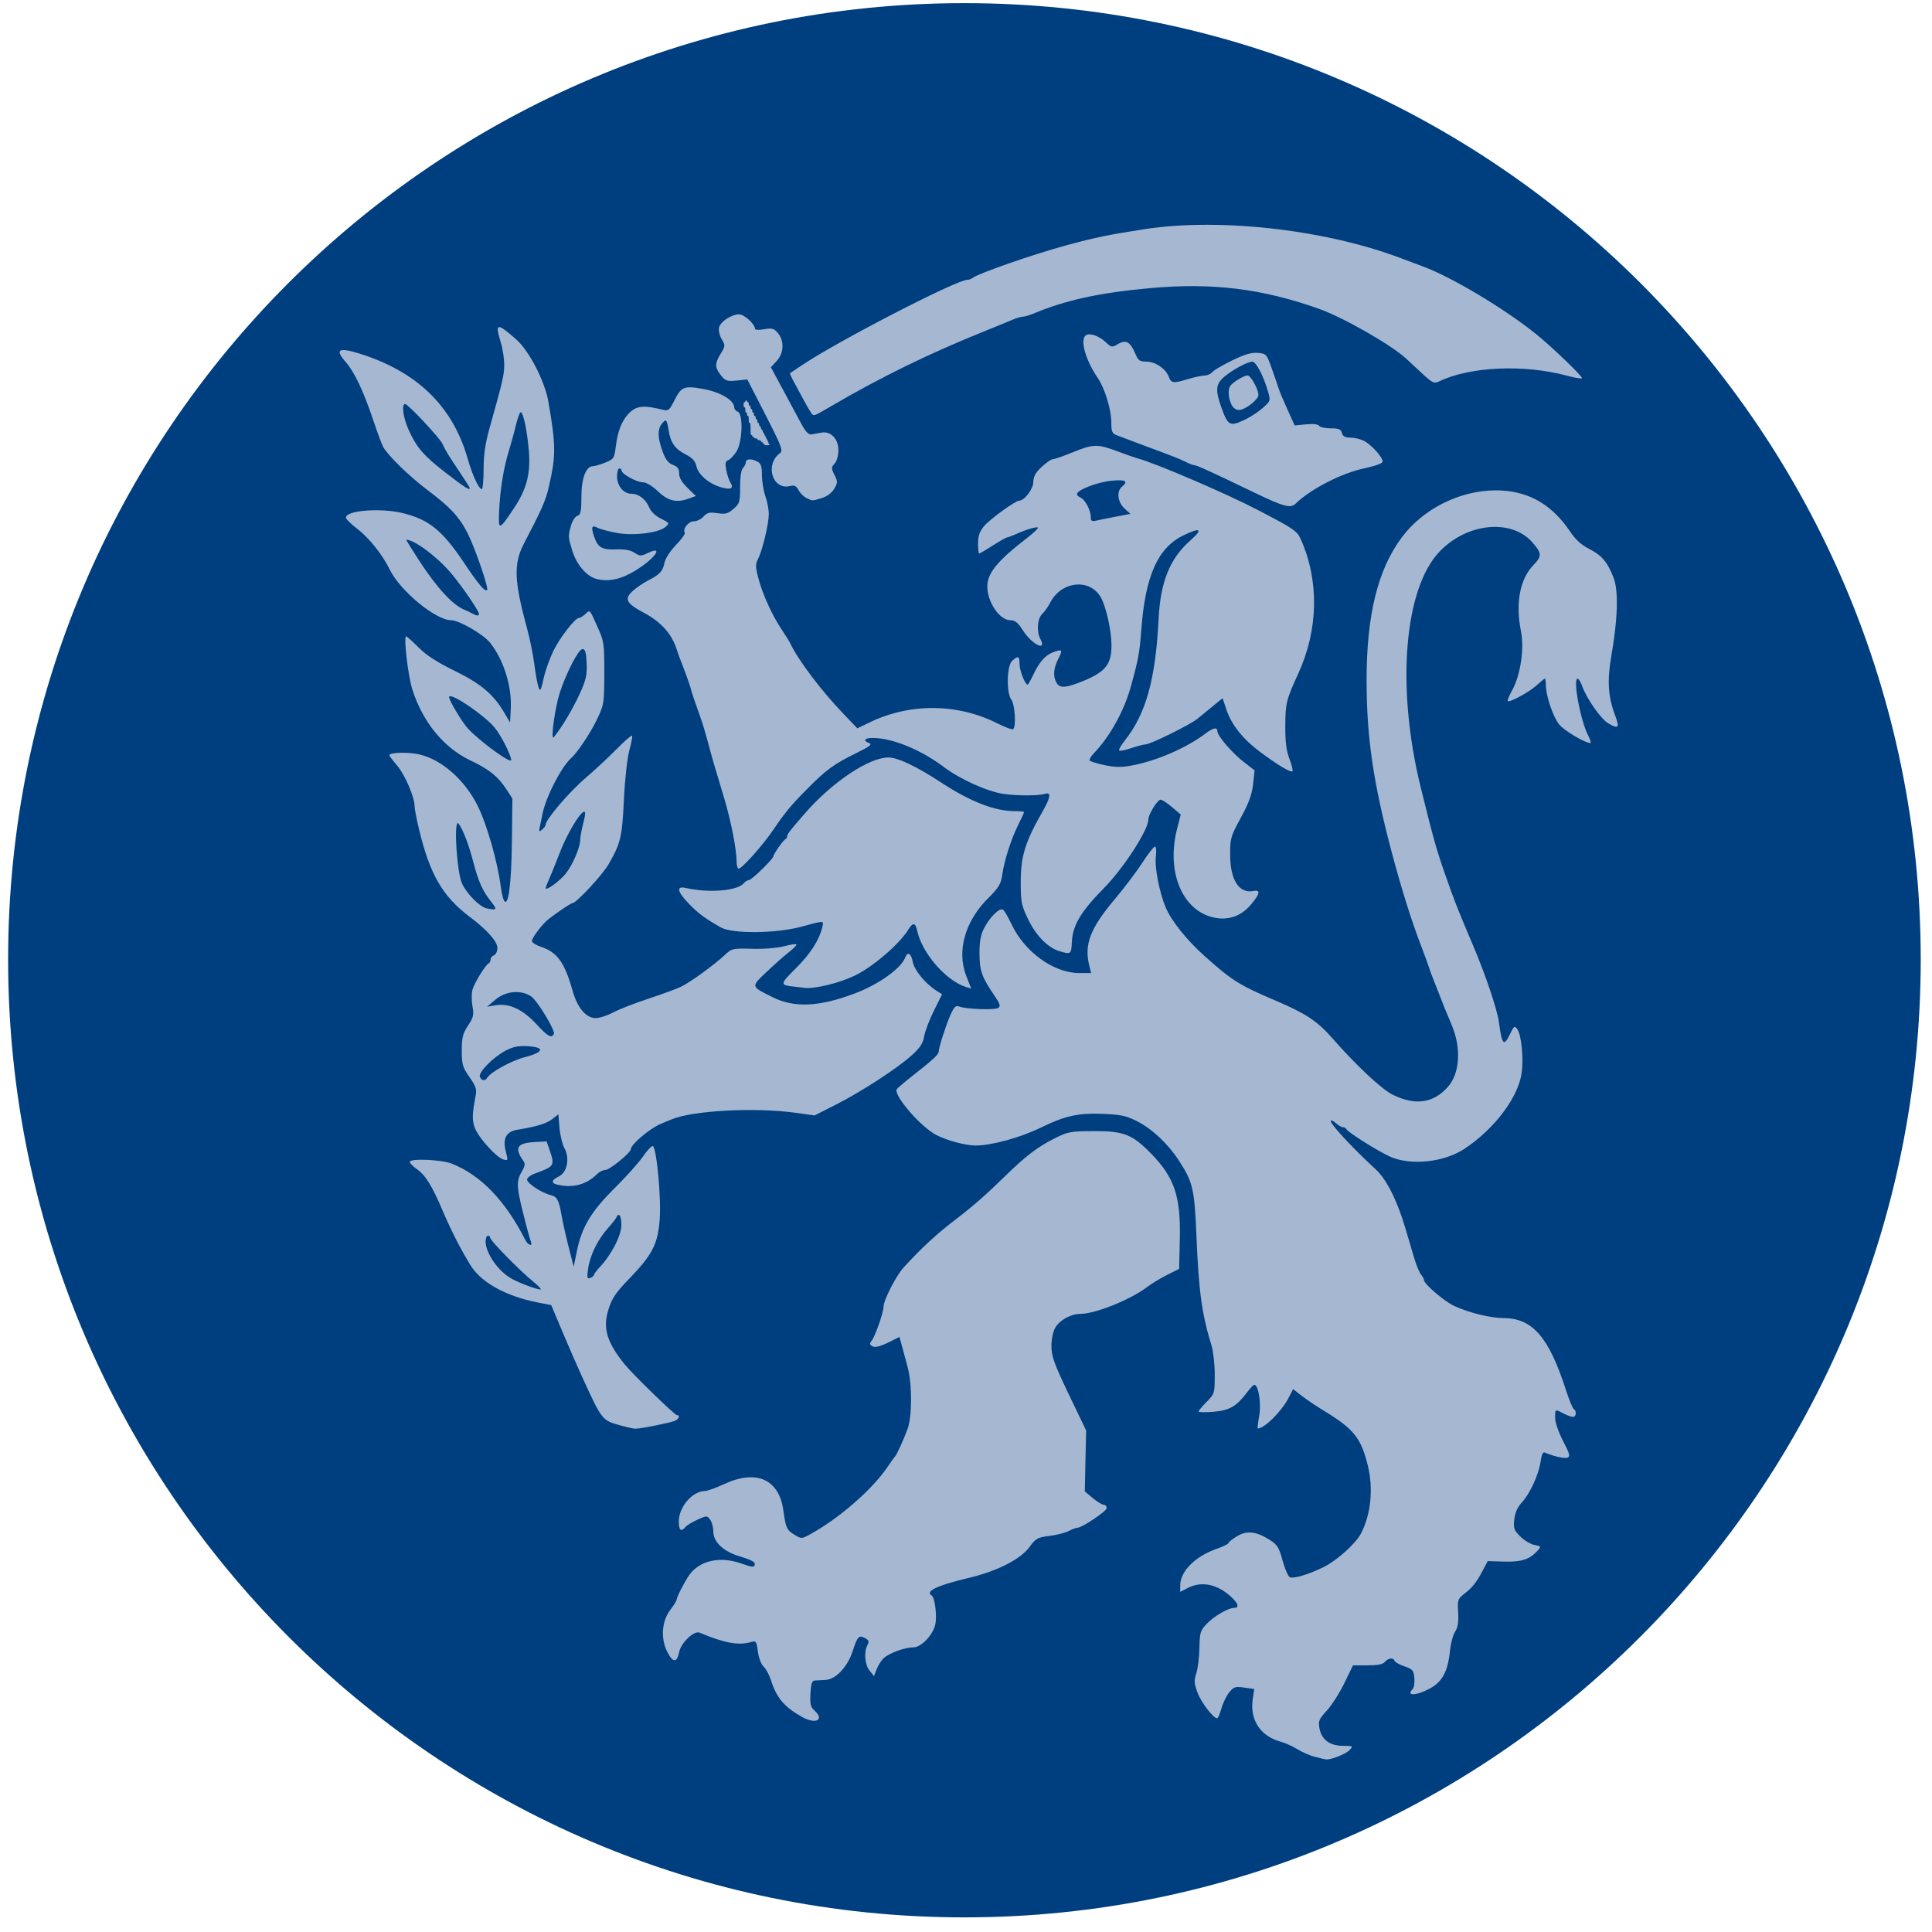
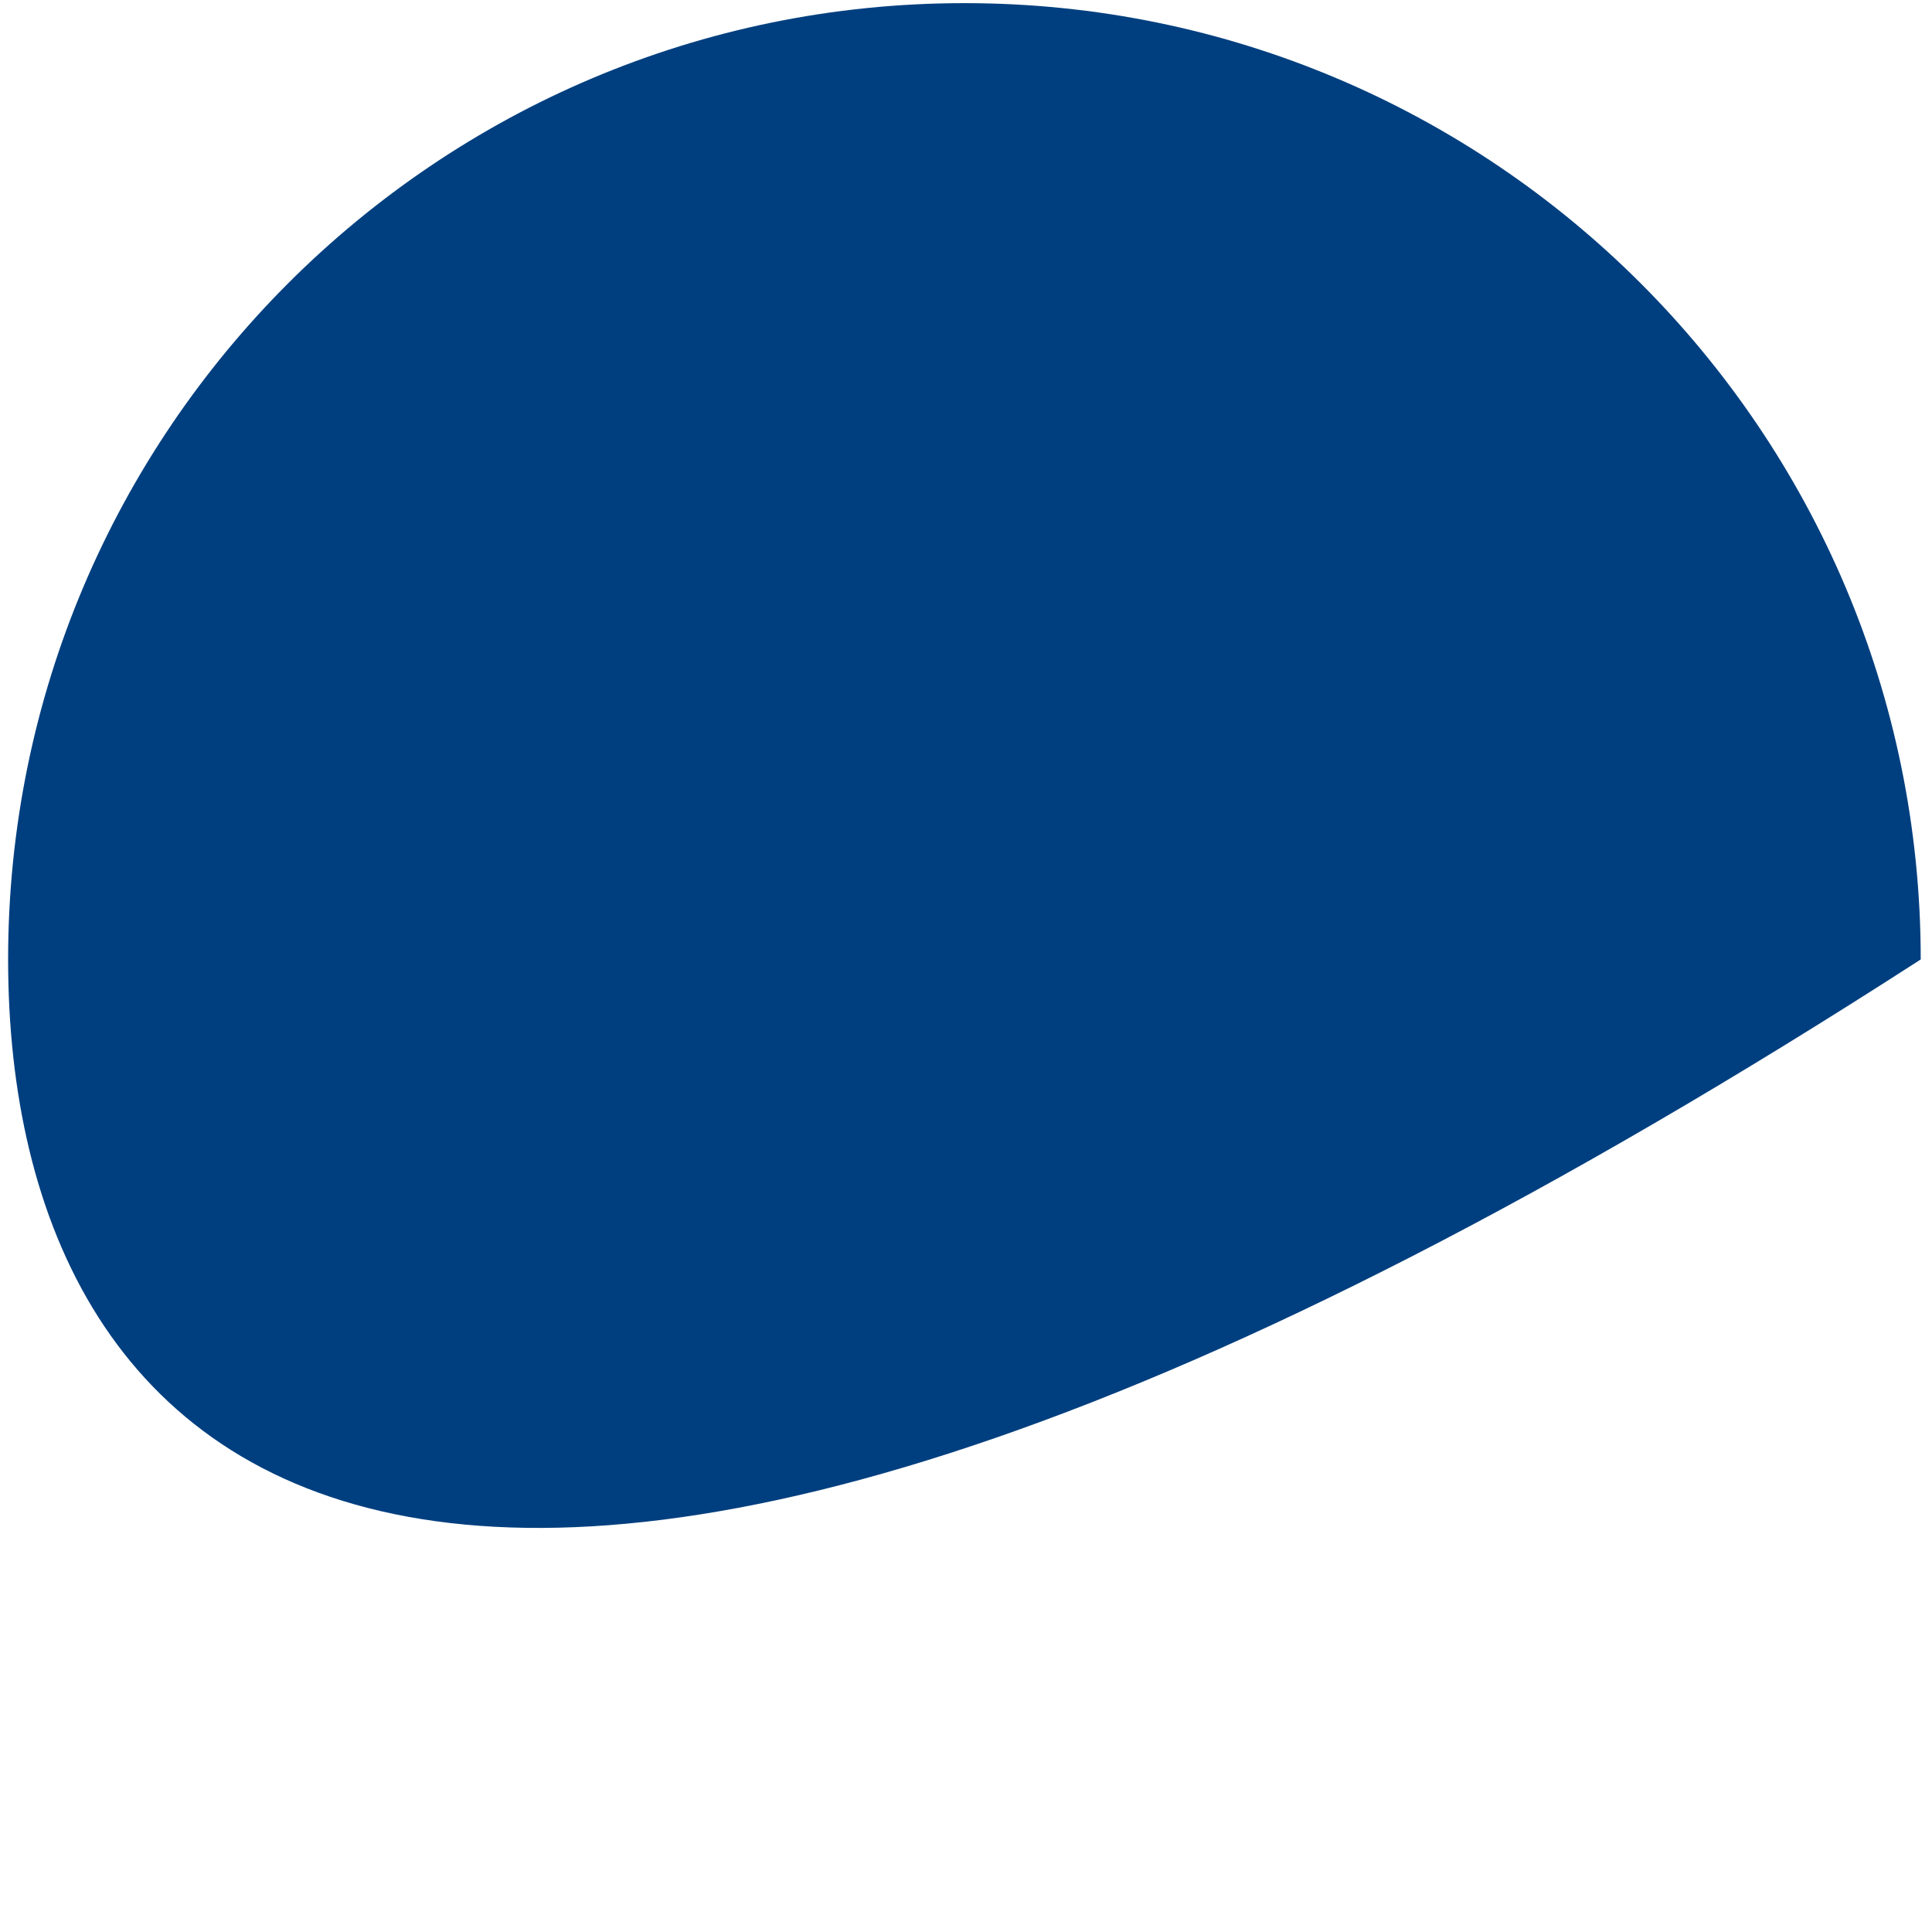
<svg xmlns="http://www.w3.org/2000/svg" xmlns:ns1="http://sodipodi.sourceforge.net/DTD/sodipodi-0.dtd" xmlns:ns2="http://www.inkscape.org/namespaces/inkscape" width="600" height="600" id="svg2" ns1:version="0.32" ns2:version="0.48.1 " version="1.0" ns1:docname="Fredericia_kommune.svg" ns2:output_extension="org.inkscape.output.svg.inkscape">
  <title id="title3802">Fredericia_Kommune_coa</title>
  <defs id="defs4" />
  <ns1:namedview id="base" pagecolor="#ffffff" bordercolor="#666666" borderopacity="1.0" ns2:pageopacity="0.0" ns2:pageshadow="2" ns2:zoom="0.7" ns2:cx="5.524695" ns2:cy="240.85079" ns2:document-units="px" ns2:current-layer="svg2" showgrid="false" ns2:window-width="1680" ns2:window-height="964" ns2:window-x="-4" ns2:window-y="-4" ns2:window-maximized="1" />
-   <path style="fill:#003f7f;fill-opacity:1;fill-rule:evenodd;stroke:none" d="m 596.5,297.964 c 0,164.023 -132.967,297.495 -296.99,297.495 C 135.487,595.459 2.52,461.987 2.52,297.964 2.52,133.941 135.487,0.975 299.51,0.975 c 164.023,0 296.99,132.967 296.99,296.99" id="Background" ns2:connector-curvature="0" ns1:nodetypes="csssc" />
-   <path style="fill:#a6b7d2;fill-opacity:1;fill-rule:evenodd;stroke:none" d="m 374.75,69.812 c -6.804,0.006 -13.326,0.436 -19.219,1.344 -10.918,1.682 -15.591,2.634 -24.281,5 -10.541,2.87 -27.641,8.832 -29.25,10.188 -0.373,0.314 -1.092,0.562 -1.594,0.562 -3.413,0 -41.098,19.496 -51.656,26.719 -1.768,1.209 -3.289,2.223 -3.406,2.281 -0.117,0.058 0.468,1.356 1.312,2.875 0.844,1.519 2.198,4.054 3.031,5.625 0.833,1.571 1.833,3.259 2.188,3.75 0.867,1.201 0.631,1.264 6.219,-2 15.826,-9.243 30.556,-16.422 48.156,-23.5 3.143,-1.264 6.772,-2.759 8.062,-3.312 1.29,-0.553 2.812,-1 3.375,-1 0.563,0 2.085,-0.462 3.375,-1 10.055,-4.193 20.537,-6.463 36.281,-7.875 19.188,-1.721 34.547,0.167 52.125,6.375 7.552,2.667 22.48,11.167 27.156,15.469 0.982,0.903 3.313,3.074 5.188,4.812 2.979,2.762 3.609,3.049 5,2.375 9.694,-4.697 26.521,-5.435 40,-1.781 2.27,0.615 4.281,0.938 4.469,0.75 0.403,-0.403 -9.232,-9.675 -14.281,-13.75 C 467.331,95.915 450.761,86 441.969,82.781 440.79,82.35 438.067,81.337 435.906,80.5 418.293,73.676 395.161,69.796 374.75,69.812 z M 229.562,97.625 c -2.371,0 -5.789,2.226 -6.25,4.062 -0.218,0.869 0.142,2.491 0.812,3.625 1.157,1.959 1.151,2.15 -0.281,4.5 -1.892,3.103 -1.893,4.273 0.031,6.719 1.377,1.751 1.895,1.943 4.875,1.656 l 3.344,-0.344 5.656,11.031 c 4.963,9.677 5.492,11.113 4.5,11.844 -4.822,3.554 -2.36,11.595 3.125,10.219 1.34,-0.336 1.92,-0.035 2.625,1.281 0.5,0.934 1.599,2.031 2.438,2.438 1.979,0.958 1.693,0.947 4.75,0.031 1.657,-0.496 3.111,-1.582 3.875,-2.875 1.125,-1.904 1.125,-2.246 0.094,-4.312 -1.027,-2.058 -1.011,-2.377 0.062,-3.562 0.676,-0.747 1.156,-2.509 1.156,-4.156 0,-3.462 -2.363,-5.938 -5.188,-5.438 -0.982,0.174 -2.379,0.437 -3.125,0.562 -1.025,0.173 -1.917,-0.823 -3.625,-4.062 -1.243,-2.357 -3.793,-7.099 -5.656,-10.531 l -3.375,-6.25 1.812,-1.969 c 2.236,-2.411 2.397,-6.23 0.375,-8.656 -1.197,-1.436 -1.785,-1.604 -4.25,-1.188 -1.644,0.278 -2.875,0.225 -2.875,-0.156 0,-1.424 -3.338,-4.469 -4.906,-4.469 z m -74.625,3.969 c -0.67,0.146 -0.331,1.753 0.625,4.906 0.585,1.929 1.038,4.978 1.031,6.781 -0.012,3.136 -0.445,5.064 -4.562,19.688 -1.301,4.62 -1.835,8.196 -1.844,12.688 -0.007,3.438 -0.259,6.25 -0.562,6.25 -0.921,0 -2.933,-4.367 -4.375,-9.438 -4.658,-16.381 -15.877,-27.214 -33.906,-32.75 -6.188,-1.9 -7.352,-1.152 -4.062,2.594 2.776,3.161 5.549,9.011 8.625,18.156 1.255,3.732 2.62,7.443 3.031,8.219 1.414,2.667 8.046,9.145 13.75,13.438 7.197,5.415 9.931,8.356 12.562,13.531 2.247,4.419 6.579,17.015 6.031,17.562 -0.669,0.669 -2.633,-1.656 -7.281,-8.594 -6.636,-9.905 -10.807,-13.268 -18.812,-15.25 -7.097,-1.757 -18.273,-0.818 -17.719,1.5 0.114,0.477 1.673,1.973 3.438,3.312 3.666,2.783 7.862,8.055 10.125,12.688 3.248,6.649 14.303,15.75 19.125,15.75 2.427,0 10.018,4.398 12.062,7 4.247,5.405 6.776,13.535 6.406,20.5 l -0.219,4.281 -1.906,-3.25 c -3.261,-5.548 -7.298,-8.925 -15.406,-12.875 -5.235,-2.551 -8.646,-4.74 -11.062,-7.156 -1.92,-1.92 -3.675,-3.5 -3.906,-3.5 -0.846,0 0.596,12.332 1.938,16.531 3.237,10.131 9.794,18.11 18.031,22 5.762,2.721 8.567,4.976 11.125,8.906 l 1.906,2.906 -0.156,13.438 c -0.157,13.299 -1.105,20.4 -2.406,18.312 -0.348,-0.559 -0.804,-2.482 -1.031,-4.25 -1.017,-7.919 -4.338,-19.519 -7.25,-25.344 -3.954,-7.91 -11.105,-14.214 -17.969,-15.812 -3.554,-0.827 -9.406,-0.67 -9.406,0.25 0,0.182 1.078,1.605 2.406,3.156 2.423,2.831 5.438,9.84 5.438,12.625 0,0.819 0.609,3.993 1.344,7.062 3.391,14.164 7.348,20.988 15.812,27.344 5.367,4.03 8.562,7.647 8.562,9.656 0,1.01 -0.473,2.024 -1.062,2.25 -0.589,0.226 -1.062,0.829 -1.062,1.344 0,0.515 -0.268,1.025 -0.562,1.156 -1.004,0.446 -4.512,6.165 -5.062,8.219 -0.302,1.126 -0.315,3.404 0,5.094 0.502,2.688 0.331,3.454 -1.375,6.031 -1.639,2.477 -1.938,3.701 -1.938,7.75 0,4.308 0.241,5.191 2.375,8.219 1.904,2.701 2.31,3.831 1.969,5.594 -1.168,6.04 -1.202,8.04 -0.156,10.5 1.333,3.136 6.678,8.953 8.75,9.531 1.442,0.402 1.47,0.29 0.75,-2.406 -1.087,-4.072 0.078,-6.282 3.594,-6.844 5.852,-0.935 9.105,-1.946 10.875,-3.344 l 1.844,-1.438 0.344,4.156 c 0.196,2.298 0.887,5.165 1.531,6.344 1.722,3.153 0.862,7.544 -1.719,8.781 -2.24,1.074 -2.495,2.028 -0.688,2.5 4.778,1.249 9.226,0.108 12.531,-3.219 0.703,-0.707 1.847,-1.281 2.562,-1.281 1.353,0 7.938,-5.366 7.938,-6.469 0,-1.448 5.965,-6.493 9.281,-7.844 0.982,-0.4 2.433,-1.005 3.219,-1.344 6.532,-2.817 26.052,-3.864 38.719,-2.094 l 5.844,0.812 6.594,-3.344 c 7.997,-4.057 19.052,-11.249 23.594,-15.344 2.549,-2.298 3.474,-3.684 3.844,-5.875 0.266,-1.577 1.631,-5.17 3.031,-7.969 l 2.531,-5.094 -1.719,-1.094 c -3.435,-2.172 -6.892,-6.365 -7.375,-8.938 -0.512,-2.729 -1.611,-3.335 -2.375,-1.344 -1.301,3.39 -8.221,8.312 -15.562,11.094 -11.057,4.189 -18.789,4.564 -25.531,1.219 -6.937,-3.442 -6.897,-3.184 -1.812,-8 2.468,-2.338 5.536,-5.042 6.812,-6.031 1.277,-0.989 2.344,-2.055 2.344,-2.344 0,-0.289 -1.688,-0.049 -3.75,0.5 -2.194,0.583 -6.346,0.915 -10,0.812 -6.079,-0.17 -6.33,-0.116 -8.594,2 -3.245,3.033 -10.39,8.234 -13.375,9.719 -1.375,0.684 -5.944,2.366 -10.156,3.75 -4.213,1.384 -9.163,3.305 -11,4.281 -1.837,0.977 -4.31,1.781 -5.469,1.781 -3.033,0 -5.727,-3.23 -7.25,-8.688 -2.397,-8.586 -4.735,-11.803 -9.781,-13.469 -1.53,-0.505 -2.781,-1.308 -2.781,-1.781 0,-0.851 2.193,-3.929 4.312,-6.062 1.255,-1.263 7.697,-5.719 8.281,-5.719 1.186,0 9.339,-8.776 11.25,-12.125 3.747,-6.569 4.158,-8.378 4.719,-20 0.303,-6.276 1.031,-12.913 1.688,-15.312 0.637,-2.328 1.029,-4.377 0.844,-4.562 -0.186,-0.186 -2.374,1.705 -4.844,4.219 -2.47,2.513 -6.891,6.623 -9.812,9.125 -4.898,4.195 -12.156,12.704 -12.156,14.25 0,0.362 -0.511,1.084 -1.125,1.594 -0.981,0.814 -1.049,0.679 -0.656,-1.156 0.246,-1.149 0.611,-2.893 0.812,-3.875 1.07,-5.221 5.84,-14.473 8.844,-17.156 1.933,-1.727 5.943,-7.699 7.906,-11.781 2.361,-4.909 2.39,-5.158 2.406,-14.625 0.015,-9.148 -0.077,-9.877 -2.062,-14.281 -2.604,-5.776 -2.293,-5.466 -3.844,-4.062 -0.721,0.652 -1.6,1.188 -1.938,1.188 -1.233,0 -6.024,6.203 -8.031,10.375 -1.134,2.357 -2.49,6.205 -3,8.562 -0.78,3.602 -1.028,4.009 -1.531,2.656 -0.329,-0.886 -0.913,-4.082 -1.312,-7.125 -0.4,-3.043 -1.383,-7.96 -2.188,-10.906 -4.127,-15.113 -4.332,-20.382 -1,-26.75 5.507,-10.526 6.714,-13.287 7.688,-17.531 2.231,-9.722 2.222,-12.806 -0.156,-26.5 -1.095,-6.303 -5.971,-15.757 -9.938,-19.25 -3.059,-2.694 -4.737,-3.99 -5.406,-3.844 z m 183.531,2.25 c -0.467,-0.018 -0.885,0.063 -1.188,0.25 -1.997,1.234 -0.207,7.713 3.688,13.375 2.088,3.036 4.156,9.75 4.156,13.562 0,2.94 0.234,3.558 1.594,4.094 0.884,0.348 4.348,1.666 7.688,2.906 10.274,3.817 11.722,4.358 13.812,5.406 1.112,0.558 2.318,1.031 2.688,1.031 0.744,0 5.155,2.004 18.5,8.438 9.27,4.469 11.377,5.049 12.969,3.5 4.652,-4.528 14.126,-9.413 21.219,-10.938 3.502,-0.753 5.812,-1.584 5.812,-2.125 0,-1.352 -3.494,-5.223 -5.781,-6.406 -1.112,-0.575 -3.015,-1.031 -4.25,-1.031 -1.644,0 -2.351,-0.391 -2.625,-1.438 -0.301,-1.151 -0.981,-1.438 -3.469,-1.438 -1.699,0 -3.323,-0.343 -3.594,-0.781 -0.305,-0.493 -1.823,-0.681 -4.031,-0.469 l -3.594,0.344 -2.125,-4.719 c -1.182,-2.599 -2.433,-5.518 -2.75,-6.5 -0.317,-0.982 -1.311,-3.884 -2.219,-6.438 -1.608,-4.526 -1.721,-4.656 -4.375,-4.875 -1.988,-0.164 -4.12,0.483 -7.938,2.344 -2.875,1.402 -5.637,3.006 -6.125,3.594 -0.488,0.588 -1.57,1.09 -2.406,1.094 -0.836,0.004 -3.103,0.477 -5.031,1.062 -4.688,1.422 -5.34,1.357 -6.094,-0.625 -0.97,-2.55 -4.163,-4.75 -6.938,-4.75 -2.09,0 -2.586,-0.338 -3.438,-2.375 -1.57,-3.758 -2.933,-4.549 -5.344,-3.125 -1.935,1.143 -2.068,1.142 -3.906,-0.562 -1.545,-1.432 -3.506,-2.351 -4.906,-2.406 z m 50.469,8.469 c 1.132,0 3.418,4.322 4.812,9.125 0.872,3.004 0.851,3.089 -1.5,5.188 -1.311,1.171 -3.717,2.775 -5.344,3.562 -5.017,2.429 -5.527,2.168 -7.688,-3.906 -1.842,-5.179 -1.62,-7.077 1,-9.281 2.603,-2.191 7.224,-4.688 8.719,-4.688 z m -1.5,4.281 c -1.08,0 -4.536,2.094 -5.344,3.219 -0.781,1.088 -0.656,3.631 0.281,5.688 0.533,1.169 1.399,1.812 2.438,1.812 1.866,0 6,-3.203 6,-4.656 0,-1.767 -2.387,-6.062 -3.375,-6.062 z m -173.219,3.688 c -2.446,0.007 -3.317,1.131 -4.844,4.188 -1.447,2.898 -1.833,3.215 -3.438,2.812 -6.195,-1.554 -8.382,-1.3 -10.781,1.25 -2.078,2.209 -3.327,5.429 -3.906,10.062 -0.468,3.748 -0.617,3.997 -3.281,5.062 -1.537,0.615 -3.245,1.125 -3.781,1.125 -2.202,0 -3.623,3.729 -3.625,9.469 -0.002,4.614 -0.228,5.613 -1.25,5.938 -0.675,0.214 -1.566,1.549 -1.969,3 -0.941,3.388 -0.908,3.505 0.344,7.719 1.299,4.373 4.482,8.121 7.625,8.906 3.795,0.948 7.662,0.075 12.188,-2.719 5.831,-3.599 8.782,-7.776 3.812,-5.406 -2.281,1.088 -2.588,1.078 -4.281,-0.031 -1.241,-0.813 -3.057,-1.141 -5.688,-1.031 -4.442,0.186 -5.723,-0.602 -6.906,-4.188 -0.945,-2.865 -0.635,-3.492 1.219,-2.5 0.721,0.386 3.29,1.06 5.688,1.531 5.186,1.02 13.247,0.054 15.344,-1.844 1.279,-1.157 1.23,-1.243 -1.438,-2.562 -1.685,-0.833 -3.12,-2.205 -3.656,-3.5 -1.049,-2.534 -3.253,-4.219 -5.5,-4.219 -2.435,0 -4.469,-2.466 -4.469,-5.375 0,-1.375 0.326,-2.5 0.719,-2.5 0.393,0 0.688,0.295 0.688,0.656 0,1.059 4.675,3.656 6.594,3.656 1.081,0 2.909,1.093 4.75,2.844 3.202,3.046 5.849,3.62 9.781,2.125 l 1.938,-0.719 L 213.5,151.5 c -1.733,-1.683 -2.594,-3.164 -2.594,-4.469 0,-1.473 -0.487,-2.126 -1.969,-2.688 -1.449,-0.549 -2.294,-1.685 -3.219,-4.281 -1.48,-4.156 -1.553,-6.628 -0.25,-8.344 1.371,-1.806 1.616,-1.57 2.156,1.812 0.64,4.009 1.999,5.903 5.375,7.625 2.007,1.024 2.912,2.022 3.25,3.562 0.58,2.642 3.781,5.439 7.531,6.562 3.194,0.957 4.234,0.457 3.031,-1.469 -0.449,-0.719 -1.015,-2.456 -1.281,-3.875 -0.376,-2.005 -0.257,-2.693 0.625,-3.031 0.624,-0.24 1.8,-1.466 2.594,-2.75 1.834,-2.968 2.099,-11.62 0.375,-12.281 -0.589,-0.226 -1.094,-0.807 -1.094,-1.281 0,-2.22 -4.056,-4.723 -9.281,-5.719 -1.962,-0.374 -3.42,-0.597 -4.531,-0.594 z M 231.75,124.375 c -0.147,0 -0.281,0.103 -0.281,0.25 0,0.147 -0.103,0.281 -0.25,0.281 -0.198,0 -0.281,0.217 -0.281,0.812 0,0.595 0.083,0.781 0.281,0.781 0.198,0 0.25,0.217 0.25,0.812 0,0.595 0.083,0.812 0.281,0.812 0.179,0 0.25,0.174 0.25,0.531 0,0.357 0.103,0.531 0.281,0.531 0.208,0 0.25,0.229 0.25,1.062 0,0.833 0.073,1.094 0.281,1.094 0.221,0 0.281,0.327 0.281,1.875 0,1.548 0.029,1.875 0.25,1.875 0.147,0 0.281,0.103 0.281,0.25 0,0.147 0.103,0.281 0.25,0.281 0.147,0 0.281,0.103 0.281,0.25 0,0.179 0.174,0.281 0.531,0.281 0.357,0 0.531,0.071 0.531,0.25 0,0.179 0.174,0.281 0.531,0.281 0.357,0 0.531,0.103 0.531,0.281 0,0.147 0.134,0.25 0.281,0.25 0.147,0 0.281,0.134 0.281,0.281 0,0.147 0.103,0.25 0.25,0.25 0.147,0 0.281,0.134 0.281,0.281 0,0.198 0.186,0.25 0.781,0.25 0.595,0 0.812,-0.052 0.812,-0.25 0,-0.147 -0.103,-0.281 -0.25,-0.281 -0.034,0 -0.065,-0.019 -0.094,-0.031 0.022,-0.051 0.062,-0.115 0.062,-0.188 0,-0.064 -0.139,-0.328 -0.312,-0.688 -0.004,-0.007 0.004,-0.024 0,-0.031 -0.008,-0.015 -0.022,-0.019 -0.031,-0.031 -0.131,-0.27 -0.301,-0.619 -0.5,-1 -0.009,-0.018 -0.022,-0.044 -0.031,-0.062 -0.134,-0.255 -0.312,-0.585 -0.469,-0.875 -0.03,-0.13 -0.082,-0.243 -0.156,-0.281 -0.122,-0.223 -0.213,-0.421 -0.344,-0.656 -0.019,-0.262 -0.11,-0.42 -0.25,-0.438 -0.046,-0.082 -0.078,-0.136 -0.125,-0.219 -0.066,-0.117 -0.123,-0.201 -0.188,-0.312 0,-0.357 -0.071,-0.531 -0.25,-0.531 -0.024,0 -0.042,-0.025 -0.062,-0.031 -0.057,-0.095 -0.132,-0.191 -0.188,-0.281 -0.014,-0.07 -0.031,-0.123 -0.031,-0.219 0,-0.357 -0.071,-0.531 -0.25,-0.531 -0.179,0 -0.281,-0.205 -0.281,-0.562 0,-0.357 -0.071,-0.531 -0.25,-0.531 -0.179,0 -0.281,-0.174 -0.281,-0.531 0,-0.357 -0.103,-0.531 -0.281,-0.531 -0.179,0 -0.25,-0.174 -0.25,-0.531 0,-0.357 -0.103,-0.531 -0.281,-0.531 -0.179,0 -0.25,-0.174 -0.25,-0.531 0,-0.357 -0.103,-0.562 -0.281,-0.562 -0.179,0 -0.25,-0.174 -0.25,-0.531 0,-0.357 -0.103,-0.531 -0.281,-0.531 -0.179,0 -0.281,-0.174 -0.281,-0.531 0,-0.357 -0.071,-0.531 -0.25,-0.531 -0.147,0 -0.281,-0.134 -0.281,-0.281 0,-0.147 -0.103,-0.25 -0.25,-0.25 z m -105.938,1.094 c 0.901,0 10.747,10.511 11.594,12.375 0.924,2.035 1.787,3.454 5.469,8.938 1.667,2.483 3.031,4.644 3.031,4.812 0,0.797 -1.537,-0.173 -7.375,-4.688 -7.001,-5.413 -9.108,-7.845 -11.625,-13.406 -1.697,-3.75 -2.284,-8.031 -1.094,-8.031 z m 35.938,2.562 c 0.783,0.082 2.011,5.989 2.5,12.156 0.548,6.909 -0.702,11.752 -4.594,17.594 -4.67,7.011 -4.919,7.078 -4.656,1.062 0.294,-6.716 1.375,-13.406 3,-18.719 0.721,-2.357 1.695,-5.879 2.156,-7.844 0.461,-1.964 1.108,-3.855 1.438,-4.188 0.048,-0.048 0.104,-0.068 0.156,-0.062 z m 178.406,10.438 c -1.893,0.041 -3.795,0.694 -7,2 -2.889,1.177 -5.698,2.156 -6.219,2.156 -0.521,0 -2.066,1.083 -3.469,2.406 -1.886,1.778 -2.562,3.009 -2.562,4.688 0,2.114 -2.755,5.75 -4.344,5.75 -1.17,0 -9.103,5.732 -10.906,7.875 -1.416,1.683 -1.906,3.034 -1.906,5.406 0,1.738 0.155,3.156 0.344,3.156 0.189,0 2.101,-1.125 4.25,-2.5 2.149,-1.375 4.121,-2.5 4.375,-2.5 0.254,0 1.481,-0.45 2.719,-1 3.601,-1.601 6.906,-2.543 6.906,-1.969 0,0.292 -1.54,1.711 -3.406,3.156 -9.26,7.173 -12.306,10.902 -12.312,15.031 -0.008,4.873 3.825,10.5 7.156,10.5 1.486,0 2.362,0.714 3.906,3.156 2.754,4.358 7.587,6.731 5.406,2.656 -1.227,-2.293 -0.936,-6.319 0.562,-7.75 0.736,-0.703 1.869,-2.289 2.5,-3.531 3.382,-6.654 12.178,-7.638 15.656,-1.75 1.657,2.805 3.362,10.363 3.375,15 0.017,6.278 -2.11,8.616 -10.562,11.781 -4.01,1.502 -5.663,1.462 -6.562,-0.219 -1.098,-2.052 -0.889,-4.436 0.625,-7.406 1.445,-2.834 1.227,-3.069 -1.75,-1.938 -2.361,0.898 -4.198,3.029 -6.062,6.969 -0.79,1.67 -1.573,3.031 -1.75,3.031 -0.775,0 -2.5,-4.424 -2.5,-6.406 0,-2.483 -0.435,-2.671 -2.281,-1 -1.687,1.526 -1.859,9.967 -0.25,12.094 1.113,1.472 1.527,8.541 0.531,9.156 -0.318,0.197 -2.484,-0.607 -4.812,-1.781 -12.475,-6.293 -27.192,-6.402 -39.781,-0.312 l -3.781,1.812 -4.281,-4.469 c -6.812,-7.074 -14.104,-16.713 -16.562,-21.938 -0.277,-0.589 -1.403,-2.405 -2.5,-4.031 -2.982,-4.419 -5.921,-10.792 -7.281,-15.781 -1.061,-3.889 -1.073,-4.697 -0.188,-6.438 1.396,-2.743 3.312,-10.83 3.312,-13.906 0,-1.399 -0.473,-3.892 -1.062,-5.562 -0.589,-1.67 -1.062,-4.599 -1.062,-6.5 0,-2.686 -0.301,-3.613 -1.375,-4.188 -1.9,-1.017 -3.625,-0.929 -3.625,0.188 0,0.511 -0.415,1.321 -0.906,1.812 -0.545,0.545 -0.875,2.838 -0.875,5.906 0,4.643 -0.176,5.159 -2.062,6.781 -1.72,1.479 -2.494,1.688 -5,1.312 -2.454,-0.368 -3.204,-0.163 -4.312,1.062 -0.739,0.817 -2.093,1.469 -3,1.469 -1.668,0 -3.541,2.352 -2.812,3.531 0.215,0.348 -1.008,2.053 -2.719,3.812 -1.757,1.808 -3.307,4.189 -3.562,5.469 -0.543,2.716 -1.448,3.698 -5.156,5.594 -1.547,0.791 -3.716,2.294 -4.812,3.312 -2.614,2.429 -1.891,3.778 3.562,6.688 5.422,2.893 8.697,6.596 10.25,11.562 0.316,1.009 1.276,3.589 2.125,5.75 0.849,2.161 1.801,4.884 2.125,6.062 0.562,2.04 1.232,4.024 3.25,9.656 0.493,1.375 1.45,4.571 2.125,7.125 1.263,4.778 1.773,6.559 5.062,17.469 2.067,6.854 3.821,15.746 3.844,19.5 0.008,1.277 0.289,2.344 0.625,2.344 1.041,0 7.529,-7.277 10.812,-12.125 3.585,-5.293 5.353,-7.455 10.344,-12.5 6.138,-6.204 8.406,-7.853 15.719,-11.438 3.722,-1.824 4.675,-2.551 3.75,-2.906 -2.587,-0.993 -1.172,-1.881 2.5,-1.562 6.051,0.525 14.112,4.043 20.719,9.031 4.98,3.76 13.544,7.589 18.438,8.281 4.388,0.62 10.879,0.612 12.906,-0.031 1.922,-0.61 1.716,1.083 -0.625,5.188 -5.624,9.86 -6.965,14.198 -6.938,22.344 0.021,6.202 0.222,7.191 2.375,11.594 2.489,5.089 6.107,8.712 9.75,9.781 3.444,1.011 3.567,0.923 3.75,-2.844 0.255,-5.251 2.727,-9.424 9.938,-16.75 6.163,-6.262 13.812,-18.078 13.812,-21.344 0,-1.56 2.85,-6.169 3.812,-6.156 0.452,0.006 2.035,1.042 3.531,2.312 l 2.719,2.312 -1.094,4.281 c -3.572,13.659 1.712,26 11.906,27.812 4.213,0.749 7.985,-0.624 10.875,-4 2.987,-3.489 3.214,-4.803 0.812,-4.344 -4.418,0.845 -7.128,-3.437 -7.156,-11.25 -0.019,-5.044 0.152,-5.711 3.281,-11.438 2.466,-4.514 3.478,-7.202 3.844,-10.438 l 0.469,-4.344 -3.312,-2.562 c -3.593,-2.744 -8.239,-8.139 -8.25,-9.594 -0.011,-1.353 -1.293,-1.087 -3.812,0.812 -5.778,4.356 -14.906,8.338 -22.469,9.781 -3.539,0.675 -5.385,0.658 -8.781,-0.062 -2.362,-0.501 -4.415,-1.148 -4.594,-1.438 -0.179,-0.289 0.386,-1.287 1.281,-2.219 4.956,-5.158 9.395,-13.129 11.469,-20.625 2.425,-8.764 2.724,-10.491 3.312,-18.125 1.278,-16.569 5.153,-25.125 13.094,-28.969 5.258,-2.545 6.14,-1.943 2.219,1.5 -6.465,5.676 -9.395,12.891 -9.969,24.469 -0.926,18.676 -3.901,29.435 -10.438,37.688 -1.213,1.532 -2.035,2.965 -1.812,3.188 0.223,0.223 1.922,-0.117 3.781,-0.75 1.859,-0.633 3.852,-1.156 4.406,-1.156 1.491,0 13.763,-6.05 16.156,-7.969 1.137,-0.912 3.336,-2.739 4.906,-4.031 l 2.875,-2.344 1.188,3.562 c 1.597,4.718 5.139,9.156 10.375,13.062 5.47,4.081 9.618,6.57 10.125,6.062 0.217,-0.217 -0.213,-1.954 -0.938,-3.844 -0.962,-2.51 -1.306,-5.28 -1.281,-10.281 0.035,-7.02 0.309,-8.074 4.062,-16.281 6.173,-13.498 6.495,-28.606 0.875,-41.344 -1.293,-2.931 -1.893,-3.345 -13.562,-9.438 -9.614,-5.019 -31.707,-14.509 -37.125,-15.938 -0.786,-0.207 -3.634,-1.204 -6.344,-2.219 -3.122,-1.169 -5.014,-1.76 -6.906,-1.719 z m 7.625,10.688 c 2.083,0.044 2.244,0.688 0.625,2.031 -1.701,1.412 -1.317,4.742 0.781,6.688 l 1.875,1.719 -4.188,0.781 c -2.3,0.441 -5.076,1.007 -6.156,1.25 -1.674,0.376 -1.969,0.225 -1.969,-1.094 0,-2.058 -1.817,-5.474 -3.188,-6 -0.604,-0.232 -1.094,-0.724 -1.094,-1.094 0,-1.262 6.158,-3.661 10.594,-4.125 1.127,-0.118 2.025,-0.171 2.719,-0.156 z m 116.5,3.125 c -10.995,0.095 -22.306,5.743 -28.906,14.562 -7.501,10.023 -10.991,24.194 -10.969,44.594 0.019,17.365 2.017,31.188 7.531,52.188 3.128,11.911 6.436,22.464 9.625,30.719 0.835,2.161 1.777,4.737 2.094,5.719 0.317,0.982 0.885,2.58 1.281,3.562 0.396,0.982 1.29,3.232 1.969,5 1.476,3.843 1.944,4.994 3.906,9.625 3.095,7.304 2.569,15.178 -1.25,19.406 -4.481,4.962 -10.066,5.749 -17,2.344 -3.496,-1.717 -11.33,-9.067 -18.875,-17.656 -4.619,-5.259 -8.174,-7.607 -17.469,-11.562 -11.353,-4.832 -13.641,-6.279 -22.094,-13.844 -5.547,-4.964 -10.289,-10.856 -12.094,-15.094 -1.99,-4.672 -3.505,-12.616 -3.062,-15.906 0.228,-1.693 0.09,-3.031 -0.281,-3.031 -0.366,0 -2.124,2.245 -3.906,5 -1.782,2.755 -5.61,7.818 -8.5,11.25 -7.732,9.185 -9.629,14.138 -8,20.719 l 0.562,2.312 -3.719,0 c -7.845,0 -16.917,-6.532 -20.969,-15.125 -1.054,-2.236 -2.266,-4.302 -2.688,-4.562 -1.058,-0.654 -4.077,2.316 -5.844,5.75 -1.088,2.115 -1.458,4.196 -1.438,7.938 0.03,5.336 0.755,7.315 4.688,13.062 1.727,2.525 1.921,3.238 1.125,3.781 -1.059,0.722 -10.171,0.369 -12.188,-0.469 -0.961,-0.399 -1.535,0.162 -2.625,2.594 -1.377,3.072 -3.656,10.187 -3.656,11.406 0,0.883 -1.731,2.506 -7.5,7.031 -2.742,2.151 -5.231,4.241 -5.5,4.625 -1.232,1.758 7.377,11.768 12.281,14.281 3.347,1.715 9.082,3.24 12.156,3.25 4.954,0.017 14.003,-2.481 20.406,-5.625 7.24,-3.555 11.47,-4.491 18.719,-4.219 5.862,0.22 7.568,0.555 10.938,2.25 4.697,2.363 9.631,6.969 13,12.125 4.475,6.847 4.937,8.847 5.562,24.062 0.683,16.624 1.675,23.898 4.656,33.5 0.54,1.74 1,5.838 1,9.094 0,5.814 -0.045,5.951 -2.5,8.406 -1.375,1.375 -2.5,2.737 -2.5,3 0,0.263 2.061,0.297 4.594,0.094 4.97,-0.399 7.201,-1.692 10.469,-6.062 0.946,-1.266 1.94,-2.302 2.219,-2.312 1.289,-0.05 2.225,5.828 1.531,9.656 -0.39,2.153 -0.593,3.906 -0.438,3.906 2.064,0 7.402,-5.307 9.562,-9.5 l 1.406,-2.719 2.656,2.062 c 1.456,1.131 4.627,3.265 7.062,4.75 9.155,5.582 11.375,8.38 13.469,16.844 1.775,7.175 1.001,15.177 -2.094,21.156 -1.631,3.152 -7.482,8.413 -11.594,10.438 -4.621,2.275 -9.233,3.662 -10.469,3.188 -0.55,-0.211 -1.572,-2.505 -2.281,-5.125 -1.134,-4.19 -1.626,-4.985 -4.125,-6.562 -4.134,-2.609 -7.076,-2.904 -10.156,-1 -1.4,0.865 -2.531,1.794 -2.531,2.062 0,0.269 -1.688,1.089 -3.75,1.812 -6.62,2.321 -11.244,6.972 -11.25,11.344 l 0,2 2.281,-1.188 c 4.361,-2.255 9.233,-1.265 13.625,2.812 2.19,2.033 2.505,3.344 0.844,3.344 -1.83,0 -6.256,2.576 -8.531,4.969 -1.954,2.056 -2.165,2.707 -2.25,7.469 -0.051,2.871 -0.488,6.418 -0.969,7.875 -0.739,2.239 -0.672,3.181 0.375,6 1.123,3.024 4.904,7.969 6.094,7.969 0.265,0 0.866,-1.389 1.344,-3.094 0.477,-1.705 1.587,-3.966 2.438,-5 1.373,-1.669 1.871,-1.828 4.625,-1.438 l 3.125,0.438 -0.469,3.094 c -0.967,6.445 2.315,11.516 8.594,13.25 1.472,0.406 3.843,1.458 5.25,2.344 1.407,0.885 3.835,1.963 5.406,2.375 1.571,0.412 3.153,0.772 3.5,0.812 1.514,0.177 6.221,-1.701 7.312,-2.906 1.144,-1.264 1.063,-1.312 -2.031,-1.312 -4.081,0 -6.656,-1.909 -7.312,-5.406 -0.431,-2.295 -0.176,-2.863 2.281,-5.531 1.511,-1.641 3.954,-5.487 5.438,-8.531 l 2.688,-5.531 4.5,0 c 3.139,0 4.788,-0.317 5.406,-1.062 1.025,-1.235 2.64,-1.425 3,-0.344 0.136,0.407 1.527,1.183 3.094,1.719 2.562,0.877 2.858,1.259 3.062,3.656 0.125,1.466 -0.112,2.987 -0.531,3.406 -2.201,2.201 1.116,2.103 5.312,-0.156 3.904,-2.103 5.621,-5.302 6.281,-11.75 0.234,-2.289 0.945,-4.948 1.594,-5.938 0.846,-1.291 1.109,-2.99 0.938,-5.969 -0.224,-3.896 -0.103,-4.232 1.906,-5.781 2.568,-1.98 3.786,-3.538 5.781,-7.312 l 1.5,-2.844 5.062,0.156 c 5.297,0.172 7.95,-0.668 10.344,-3.312 1.238,-1.368 1.216,-1.444 -0.938,-1.875 -1.218,-0.244 -3.173,-1.423 -4.375,-2.625 -1.932,-1.932 -2.153,-2.533 -1.844,-5.281 0.23,-2.04 1,-3.82 2.25,-5.156 2.567,-2.746 5.36,-8.764 5.906,-12.75 0.272,-1.984 0.737,-3.111 1.219,-2.906 2.899,1.232 6.229,1.981 7.156,1.625 0.907,-0.348 0.675,-1.223 -1.375,-5.156 -1.412,-2.708 -2.469,-5.786 -2.469,-7.188 0,-2.823 -0.087,-2.773 2.594,-1.375 1.125,0.587 2.446,1.06 2.938,1.062 1.023,0.005 1.213,-1.842 0.25,-2.438 -0.353,-0.218 -1.454,-2.891 -2.438,-5.938 -5.306,-16.441 -10.361,-22.272 -19.375,-22.312 -4.042,-0.018 -10.765,-1.658 -15.281,-3.75 -3.075,-1.424 -9.406,-6.835 -9.406,-8.031 0,-0.343 -0.43,-1.13 -0.938,-1.75 -0.508,-0.62 -1.448,-2.902 -2.094,-5.062 -0.646,-2.161 -1.88,-6.335 -2.75,-9.281 -2.55,-8.64 -5.848,-15.204 -9.188,-18.281 -7.671,-7.068 -14.578,-14.578 -13.969,-15.188 0.186,-0.186 0.935,0.223 1.656,0.875 0.721,0.652 1.666,1.188 2.094,1.188 0.427,0 0.9,0.253 1.031,0.562 0.408,0.963 10.058,7.029 13.719,8.625 6.417,2.798 16.641,1.706 22.938,-2.438 9.407,-6.19 16.822,-16.069 17.844,-23.75 0.605,-4.551 -0.121,-11.723 -1.375,-13.438 -0.828,-1.132 -1.056,-1.009 -2.188,1.375 -1.977,4.167 -2.56,3.584 -3.5,-3.438 -0.542,-4.049 -4.018,-14.402 -7.906,-23.594 -5.34,-12.624 -5.832,-13.917 -8.844,-22.5 -2.622,-7.471 -3.605,-10.916 -7.562,-26.969 -7.661,-31.073 -5.175,-61.718 5.906,-73.25 8.496,-8.842 22.188,-10.224 28.719,-2.875 3.01,3.387 3.084,4.338 0.438,7.062 -4.276,4.403 -5.679,11.862 -3.906,20.688 1.059,5.272 -0.172,13.569 -2.688,18.125 -0.955,1.729 -1.614,3.292 -1.438,3.469 0.552,0.552 6.658,-2.767 9,-4.906 1.228,-1.121 2.359,-2.062 2.531,-2.062 0.172,0 0.312,0.924 0.312,2.031 0,3.197 2.124,9.568 4.031,12.094 1.45,1.92 8.07,5.875 9.812,5.875 0.267,0 -0.034,-1.017 -0.688,-2.281 -2.441,-4.72 -4.848,-17.719 -3.281,-17.719 0.314,0 0.953,1.098 1.438,2.438 1.37,3.788 5.798,10.106 8,11.406 3.274,1.934 3.675,1.464 2.156,-2.531 -2.156,-5.674 -2.48,-10.751 -1.125,-18.438 1.979,-11.224 2.246,-20.073 0.719,-24.094 -1.863,-4.904 -3.726,-7.12 -7.625,-9.062 -2.363,-1.178 -4.199,-2.854 -5.875,-5.344 -5.474,-8.134 -12.306,-12.25 -21.188,-12.781 -0.729,-0.044 -1.455,-0.069 -2.188,-0.062 z M 126.188,167.625 c 2.544,0 9.735,5.394 14,10.5 3.441,4.119 8.562,11.623 8.562,12.531 0,0.697 -0.752,0.639 -2.125,-0.156 -0.589,-0.341 -1.567,-0.809 -2.156,-1.031 -3.724,-1.405 -8.664,-6.727 -14.219,-15.25 -2.368,-3.634 -4.207,-6.594 -4.062,-6.594 z m 54.719,33.938 c 0.812,0 1.123,1.033 1.281,4.312 0.173,3.582 -0.167,5.18 -2,9.281 -1.219,2.726 -3.531,6.982 -5.125,9.438 -1.594,2.455 -3.054,4.469 -3.25,4.469 -0.753,0 0.681,-9.854 2.031,-13.938 2.129,-6.441 5.842,-13.562 7.062,-13.562 z M 139.75,216.219 c 1.682,-0.195 10.782,6.049 13.875,9.75 1.935,2.314 5.12,8.578 5.125,10.062 0.004,1.266 -9.107,-5.314 -13.219,-9.531 -1.761,-1.807 -6.062,-8.892 -6.062,-10 0,-0.168 0.107,-0.261 0.281,-0.281 z M 276,235.25 c -6.044,-0.099 -17.617,7.646 -26.156,17.5 -4.634,5.347 -5.375,6.288 -5.375,6.969 0,0.356 -0.237,0.744 -0.531,0.875 -0.669,0.297 -3.75,4.664 -3.75,5.312 0,0.814 -6.741,7.387 -7.594,7.406 -0.443,0.01 -1.158,0.443 -1.594,0.969 -1.993,2.401 -10.822,3.119 -18.125,1.469 -2.94,-0.664 -2.54,1.208 1.062,4.906 2.961,3.04 4.697,4.353 9.812,7.312 3.629,2.099 17.273,1.981 25.312,-0.219 6.958,-1.904 6.796,-1.898 6.344,0.062 -0.939,4.072 -3.727,8.427 -8.219,12.875 -5.039,4.989 -5.052,5.233 -0.562,5.719 1.375,0.149 2.826,0.325 3.219,0.375 3.157,0.402 10.936,-1.512 15.719,-3.844 5.51,-2.686 13.614,-9.627 16.406,-14.062 1.608,-2.554 2.29,-2.495 2.906,0.312 1.512,6.884 9.017,15.484 15.156,17.344 L 301.625,307 l -1.5,-3.781 c -3.086,-7.796 -0.485,-17.104 6.812,-24.344 3.27,-3.244 3.91,-4.301 4.344,-7.344 0.628,-4.408 2.757,-11.013 5.031,-15.562 0.949,-1.898 1.719,-3.586 1.719,-3.75 0,-0.164 -1.297,-0.312 -2.906,-0.312 -6.155,0 -13.693,-2.919 -22.625,-8.75 -7.918,-5.169 -13.536,-7.858 -16.5,-7.906 z m -94.656,16.844 c 0.552,-0.176 0.488,0.896 -0.188,3.5 -0.536,2.065 -0.968,4.42 -0.969,5.219 -9.4e-4,2.331 -2.33,7.791 -4.469,10.469 -1.881,2.354 -6.25,5.522 -6.25,4.531 0,-0.257 0.465,-1.481 1.031,-2.719 0.566,-1.238 2.024,-4.826 3.219,-7.969 2.194,-5.77 6.16,-12.563 7.625,-13.031 z M 142.188,255.625 c 0.083,0.002 0.178,0.072 0.281,0.219 1.42,2.024 3.091,6.385 4.5,11.781 1.597,6.116 2.875,9.006 5.469,12.281 2.083,2.63 1.968,2.852 -1.219,2.219 -2.187,-0.435 -6.233,-4.482 -7.719,-7.719 -1.618,-3.523 -2.56,-18.817 -1.312,-18.781 z m 17.875,52.469 c 1.731,-0.043 3.436,0.401 4.844,1.312 1.941,1.256 7.692,10.782 7.094,11.75 -0.835,1.351 -1.796,0.79 -5.469,-3.156 -4.253,-4.57 -8.458,-6.514 -12.562,-5.812 l -2.719,0.469 2.5,-2.125 c 1.79,-1.536 4.087,-2.382 6.312,-2.438 z m 1.875,16.781 c 0.595,-0.027 1.231,-0.009 1.938,0.031 5.455,0.312 5.065,1.861 -0.875,3.406 -4.215,1.097 -10.601,4.609 -11.75,6.469 -0.644,1.043 -1.748,0.853 -2.219,-0.375 -0.531,-1.385 4.161,-6.138 8.094,-8.188 1.638,-0.854 3.026,-1.263 4.812,-1.344 z M 339.75,351.281 c -7.414,0.032 -8.111,0.179 -12.469,2.375 -5.05,2.545 -8.841,5.443 -15.031,11.5 -5.967,5.839 -10.187,9.532 -15.188,13.344 -6.142,4.682 -10.713,8.882 -16.438,15.125 -2.309,2.518 -6.219,10.163 -6.219,12.125 0,1.803 -2.644,9.361 -3.719,10.656 -0.664,0.801 -0.629,1.159 0.125,1.625 0.995,0.615 2.738,0.116 6.406,-1.781 l 2.125,-1.062 0.719,2.656 c 0.397,1.475 1.211,4.498 1.812,6.719 1.452,5.362 1.413,15.404 -0.062,19.344 -1.293,3.453 -3.306,7.871 -3.844,8.406 -0.198,0.196 -1.303,1.733 -2.438,3.406 -4.735,6.979 -15.139,15.999 -24.062,20.844 -2.51,1.363 -2.601,1.37 -4.75,0.062 -2.39,-1.454 -2.708,-2.184 -3.438,-7.531 -1.327,-9.729 -8.355,-12.84 -18.406,-8.188 -2.546,1.179 -5.169,2.125 -5.812,2.125 -3.984,0 -8.245,4.887 -8.25,9.469 -0.003,2.785 0.698,3.363 2.062,1.719 0.439,-0.529 2.131,-1.551 3.75,-2.281 2.877,-1.297 2.97,-1.292 3.938,0.031 0.544,0.744 0.969,2.387 0.969,3.656 0,3.346 3.294,6.357 8.594,7.844 2.546,0.714 4.281,1.572 4.281,2.156 0,1.237 -0.541,1.226 -4.281,-0.094 -6.64,-2.343 -13.057,-0.834 -16.188,3.781 -1.534,2.261 -3.777,6.681 -3.812,7.531 -0.013,0.321 -0.887,1.717 -1.938,3.094 -2.679,3.512 -3.07,8.913 -0.969,13.031 1.784,3.496 3.009,3.511 3.719,0.031 0.58,-2.845 4.626,-6.679 6.312,-5.969 7.61,3.206 12.025,4.033 15.812,2.969 1.799,-0.506 1.871,-0.387 2.312,2.938 0.26,1.961 1.041,3.987 1.781,4.656 0.719,0.65 1.751,2.555 2.281,4.219 1.743,5.463 4.089,8.263 9.594,11.375 4.287,2.423 7.157,0.973 3.906,-1.969 -1.198,-1.084 -1.422,-2.026 -1.25,-5.281 0.154,-2.918 0.493,-3.98 1.281,-4.031 0.589,-0.038 2.123,-0.128 3.406,-0.188 3.163,-0.147 6.837,-4.037 8.406,-8.875 1.52,-4.684 1.962,-5.132 3.844,-4.125 1.21,0.648 1.359,1.076 0.781,2.156 -1.163,2.173 -0.833,6.14 0.656,7.969 l 1.375,1.688 0.812,-2.125 c 0.449,-1.173 1.424,-2.726 2.188,-3.438 1.709,-1.592 6.587,-3.375 9.25,-3.375 2.417,0 6.051,-3.8 6.781,-7.125 0.578,-2.63 -0.144,-8.362 -1.125,-8.969 -2.131,-1.317 1.675,-3.124 11.406,-5.438 8.94,-2.126 16.167,-5.795 18.969,-9.625 1.966,-2.687 2.527,-2.985 6.188,-3.438 2.215,-0.274 4.929,-0.975 6,-1.531 1.071,-0.556 2.261,-1 2.656,-1 1.464,0 9.125,-5.142 9.125,-6.125 0,-0.561 -0.432,-1.031 -0.938,-1.031 -0.506,0 -2.015,-0.927 -3.375,-2.062 l -2.469,-2.062 0.188,-9.469 L 337.312,444.25 331.906,433 c -4.564,-9.542 -5.375,-11.825 -5.375,-14.969 0,-2.213 0.492,-4.519 1.219,-5.75 1.392,-2.357 4.832,-4.237 7.812,-4.25 4.649,-0.021 15.598,-4.446 20.75,-8.375 1.426,-1.088 4.253,-2.784 6.25,-3.781 l 3.625,-1.812 0.219,-9.25 c 0.301,-13.211 -1.679,-19.13 -8.844,-26.469 -5.921,-6.065 -8.521,-7.103 -17.812,-7.062 z m -170,3.188 -3.875,0.219 c -5.289,0.309 -6.187,1.815 -3.438,5.688 0.738,1.039 0.653,1.64 -0.375,3.438 -1.917,3.354 -1.767,4.78 1.719,18.062 0.397,1.514 0.883,3.202 1.094,3.75 0.633,1.648 -0.904,1.107 -1.781,-0.625 -6.142,-12.125 -13.857,-20.12 -22.812,-23.625 -3.271,-1.28 -13.031,-1.679 -13.031,-0.531 0,0.366 0.987,1.364 2.188,2.219 2.75,1.958 4.706,5.108 8.062,13 2.646,6.22 5.687,12.161 8.75,17.062 3.255,5.209 11.039,9.472 20.656,11.344 l 4.281,0.844 3.5,8.312 c 1.933,4.581 4.616,10.741 5.969,13.688 6.434,14.017 6.219,13.752 12.312,15.438 1.768,0.489 3.692,0.903 4.281,0.938 1.381,0.081 10.68,-1.762 12.312,-2.438 1.296,-0.536 1.737,-1.781 0.625,-1.781 -0.662,0 -13.658,-12.643 -16.156,-15.719 -5.338,-6.571 -6.759,-10.934 -5.312,-16.25 1.07,-3.932 2.25,-5.801 6.5,-10.188 7.383,-7.62 9.061,-10.874 9.656,-18.594 0.519,-6.73 -1.02,-22.814 -2.188,-22.812 -0.432,7.6e-4 -1.821,1.51 -3.094,3.375 -1.273,1.865 -5.211,6.238 -8.719,9.719 -7.275,7.219 -10.181,12.066 -11.688,19.406 l -1.031,5 -0.719,-2.875 c -1.54,-5.899 -2.516,-10.102 -3.062,-13.219 -0.831,-4.736 -1.351,-5.673 -3.438,-6.188 -2.734,-0.675 -7.25,-3.643 -7.25,-4.781 0,-0.537 1.036,-1.378 2.312,-1.844 6.216,-2.269 6.363,-2.47 4.688,-7.344 l -0.938,-2.688 z m 22.5,22.844 c 0.393,0 0.719,1.401 0.719,3.094 0,3.267 -2.968,9.083 -6.688,13.094 -1.034,1.116 -1.875,2.243 -1.875,2.5 0,0.257 -0.512,0.64 -1.125,0.875 -0.953,0.366 -1.048,-0.042 -0.625,-2.938 0.62,-4.245 3.01,-9.051 6.312,-12.719 1.402,-1.557 2.554,-3.08 2.562,-3.375 0.009,-0.295 0.326,-0.531 0.719,-0.531 z m -40.719,6.438 c 0.393,0 0.719,0.319 0.719,0.688 0,0.831 9.368,10.369 13.188,13.438 1.55,1.245 2.675,2.382 2.5,2.531 -0.406,0.347 -6.113,-1.708 -8.906,-3.219 -4.214,-2.278 -8.219,-7.948 -8.219,-11.625 0,-1.002 0.326,-1.812 0.719,-1.812 z" id="Foreground" ns2:connector-curvature="0" />
+   <path style="fill:#003f7f;fill-opacity:1;fill-rule:evenodd;stroke:none" d="m 596.5,297.964 C 135.487,595.459 2.52,461.987 2.52,297.964 2.52,133.941 135.487,0.975 299.51,0.975 c 164.023,0 296.99,132.967 296.99,296.99" id="Background" ns2:connector-curvature="0" ns1:nodetypes="csssc" />
</svg>